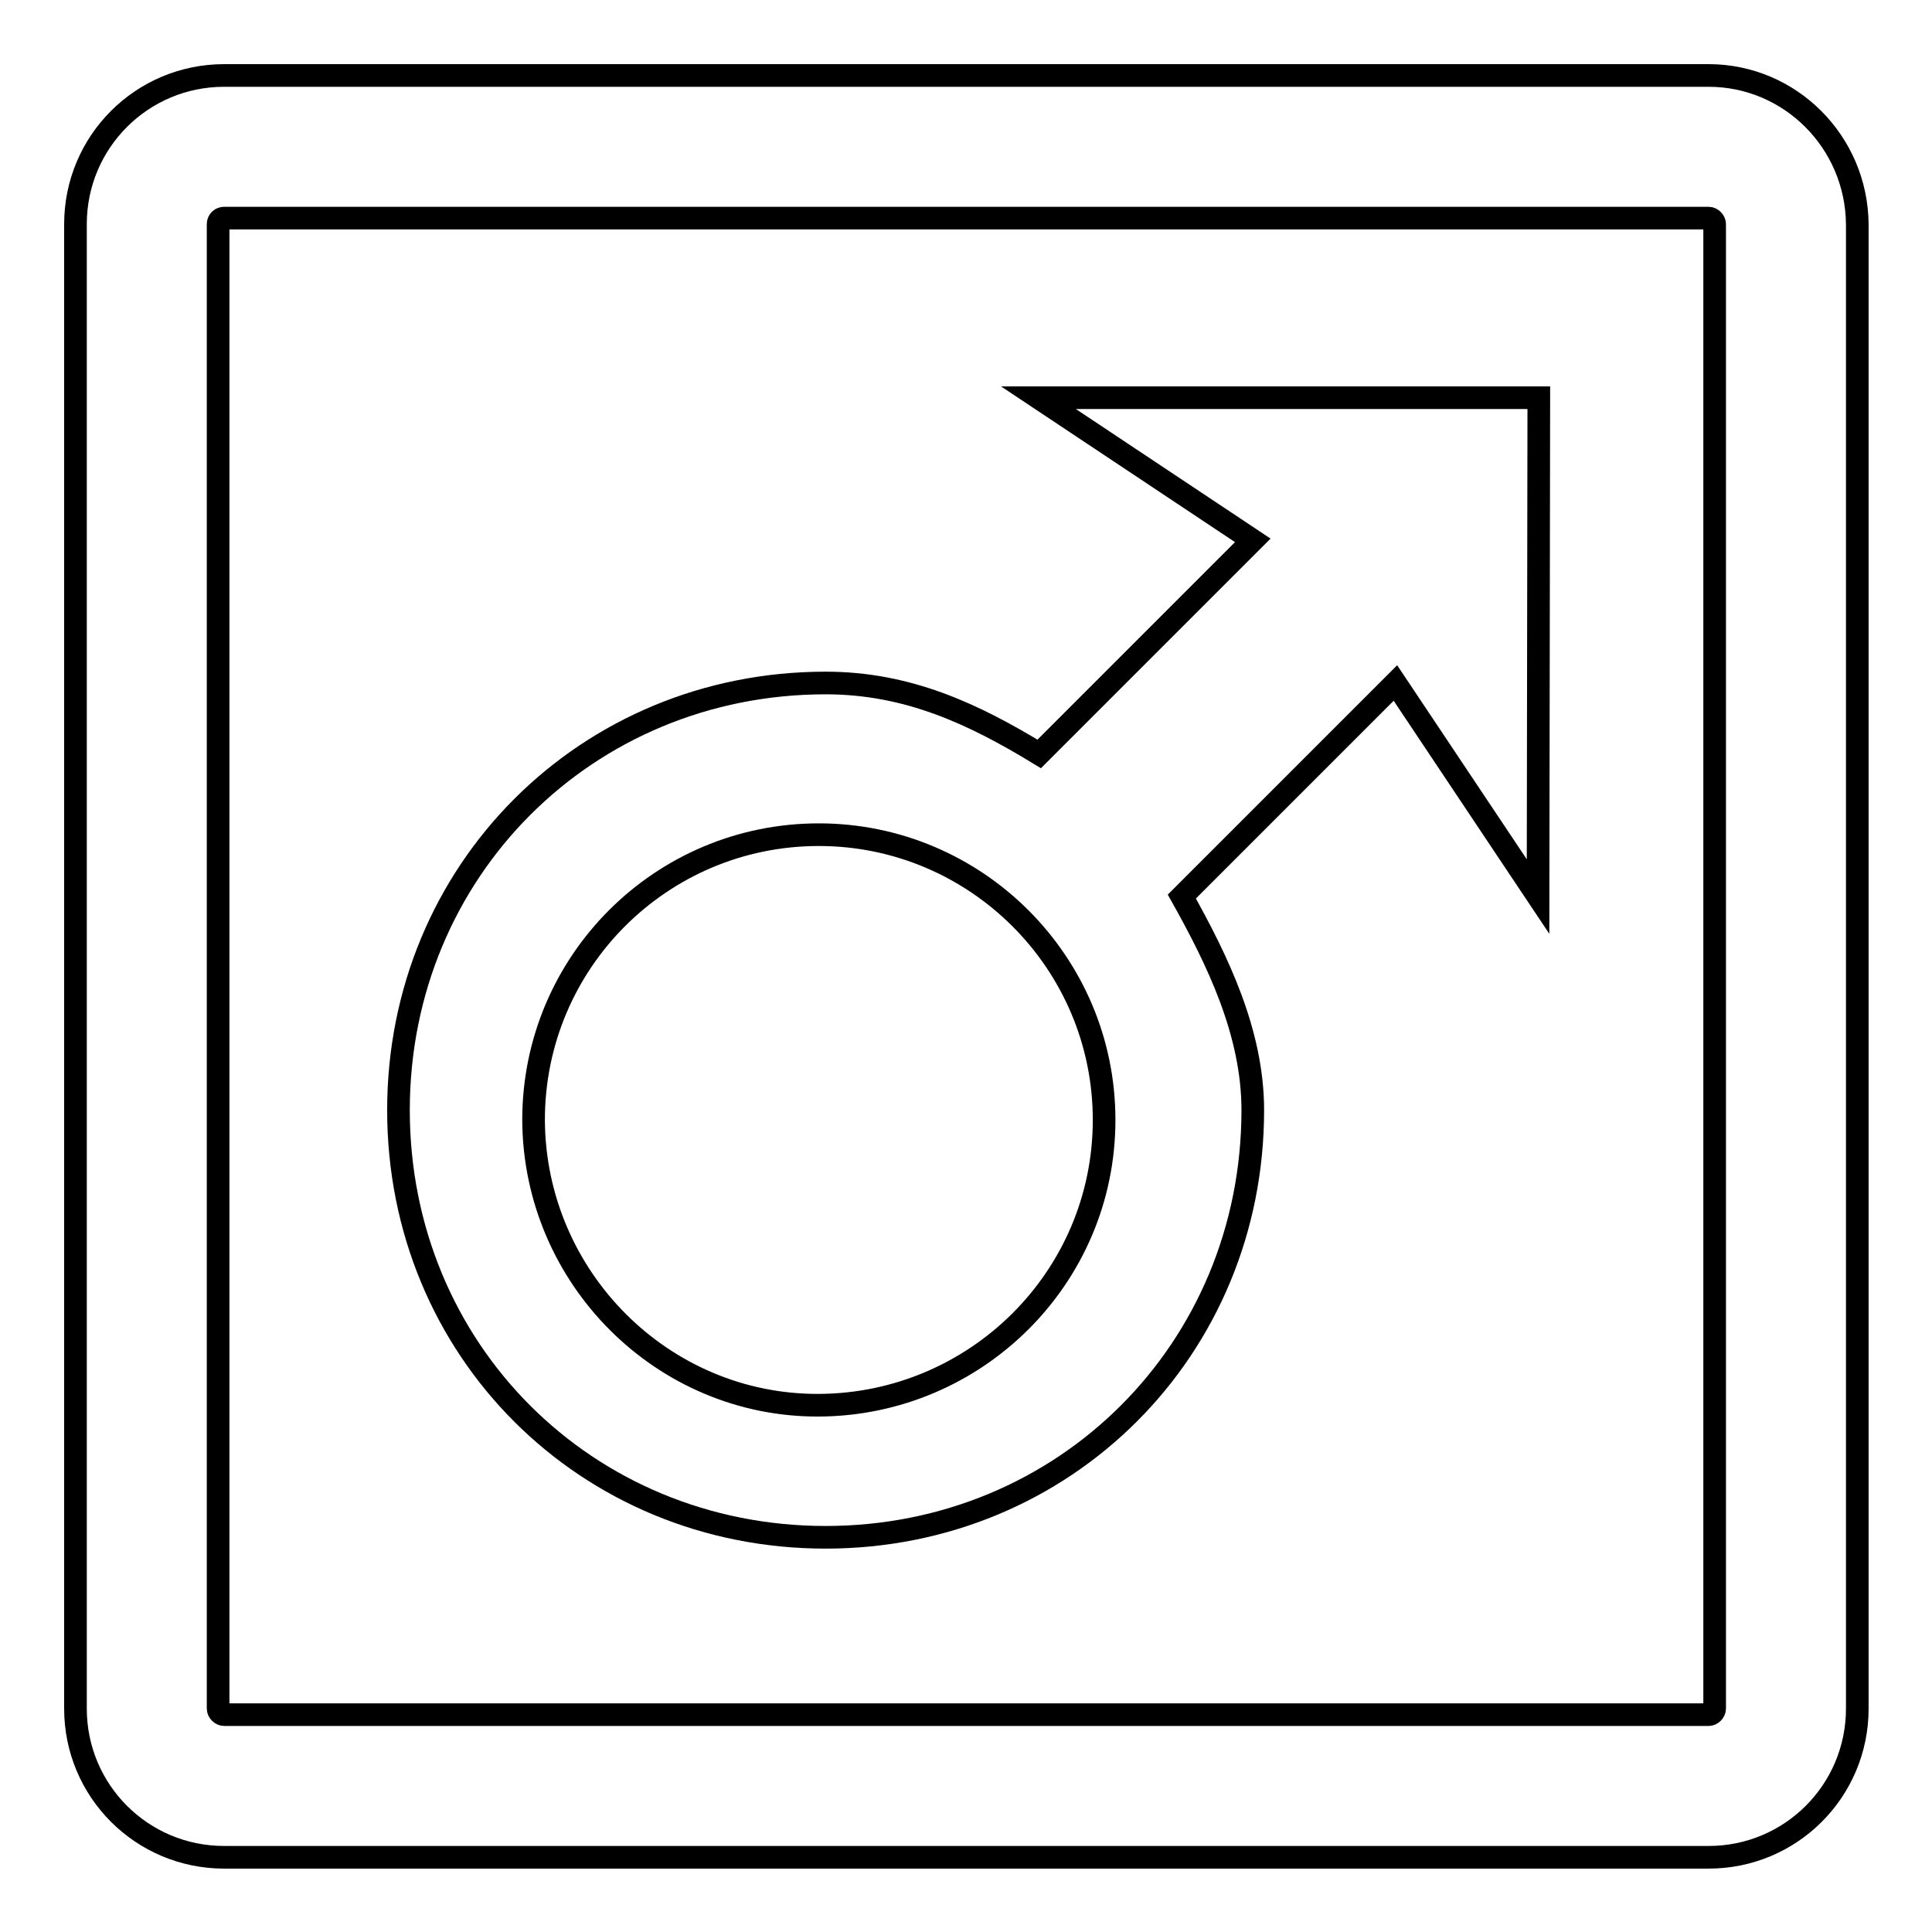
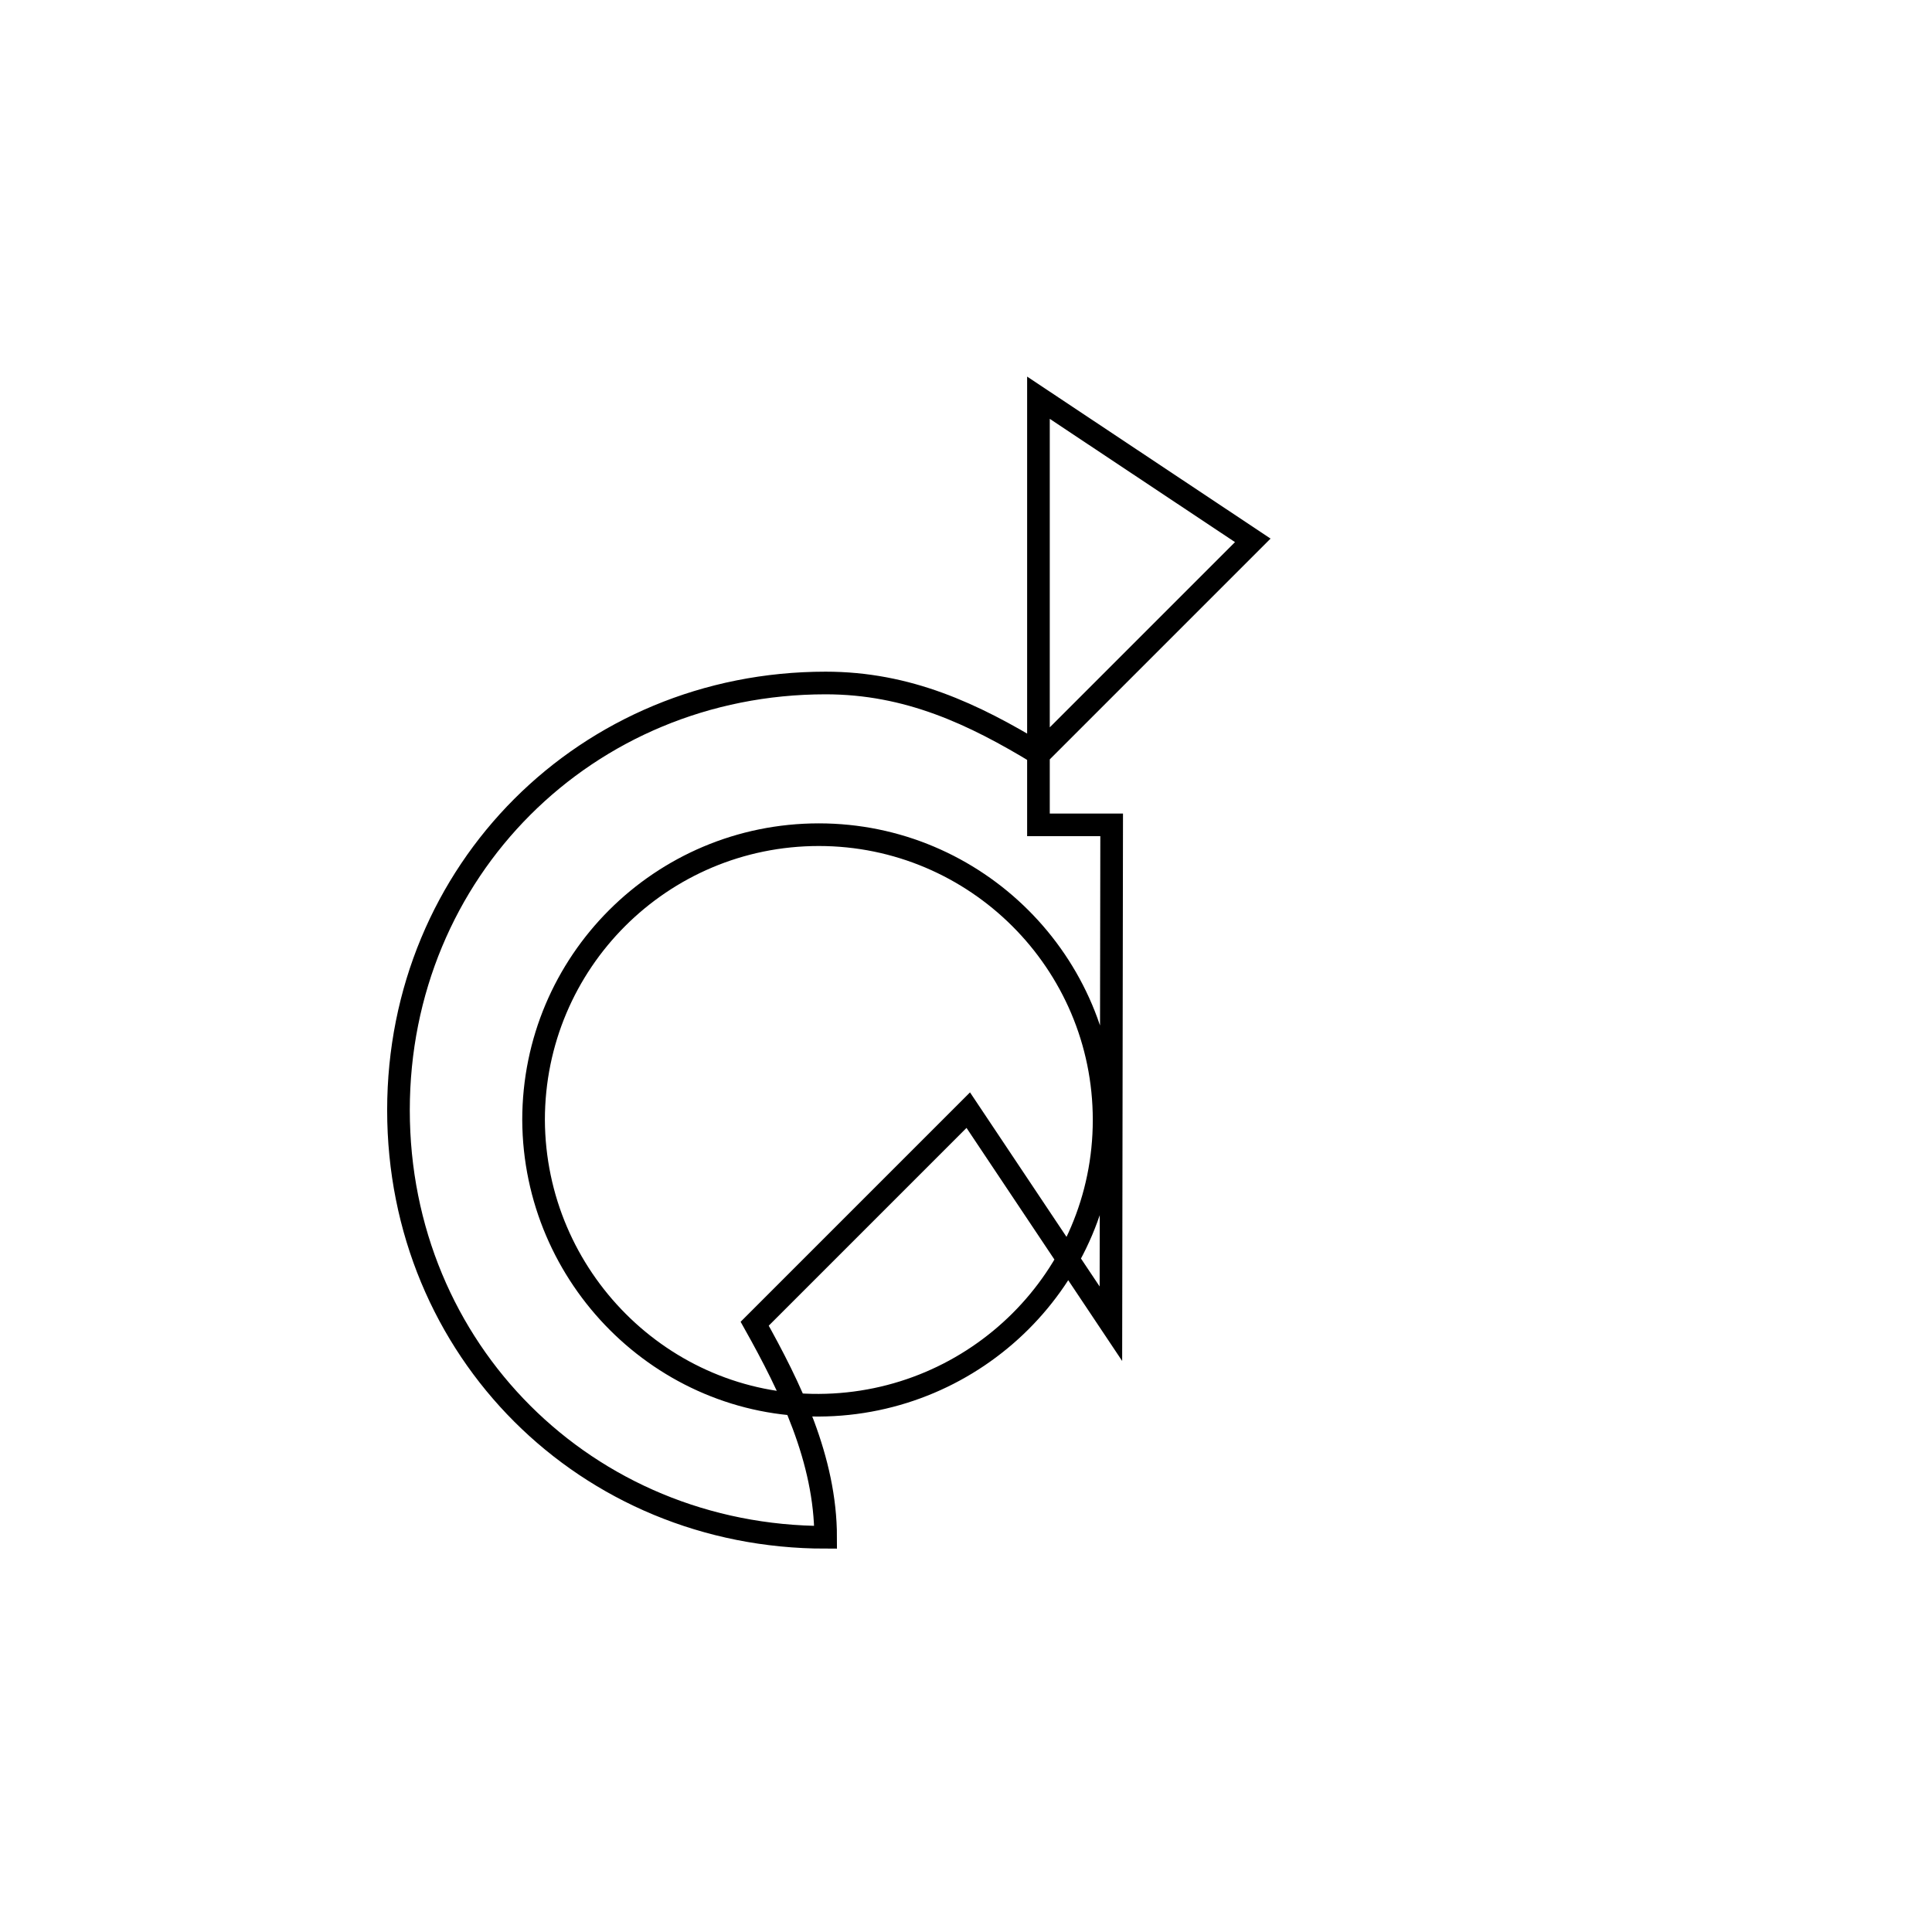
<svg xmlns="http://www.w3.org/2000/svg" version="1.1" x="0px" y="0px" viewBox="0 0 256 256" enable-background="new 0 0 256 256" xml:space="preserve">
  <g>
    <g>
-       <path stroke-width="3" fill-opacity="0" stroke="#000000" d="M226.4,28.9c0.4,0,0.8,0.4,0.8,0.8v196.7c0,0.4-0.4,0.8-0.8,0.8H29.7c-0.4,0-0.8-0.4-0.8-0.8V29.7c0-0.5,0.4-0.8,0.8-0.8H226.4 M226.4,10H29.7C18.8,10,10,18.8,10,29.7v196.7c0,10.9,8.8,19.7,19.7,19.7h196.7c10.9,0,19.7-8.8,19.7-19.7V29.7C246,18.8,237.2,10,226.4,10L226.4,10z" />
-       <path stroke-width="3" fill-opacity="0" stroke="#000000" d="M137.6,52.7L166,71.6l-28.3,28.3c-8.7-5.3-17.4-9.4-28.3-9.4c-31.7,0-56.6,24.9-56.6,56.6c0,31.8,24.9,56.6,56.6,56.6c31.7,0,56.6-24.9,56.6-56.6c0-10.3-4.7-19.9-9.4-28.3l28.3-28.3l18.9,28.3l0.1-66.1H137.6z M108.5,186.2c-20.7,0.1-37.7-16.9-37.8-37.8c0-20.9,16.9-37.8,37.8-37.8c20.8,0,37.8,16.9,37.8,37.8C146.3,169.3,129.3,186.1,108.5,186.2z" />
+       <path stroke-width="3" fill-opacity="0" stroke="#000000" d="M137.6,52.7L166,71.6l-28.3,28.3c-8.7-5.3-17.4-9.4-28.3-9.4c-31.7,0-56.6,24.9-56.6,56.6c0,31.8,24.9,56.6,56.6,56.6c0-10.3-4.7-19.9-9.4-28.3l28.3-28.3l18.9,28.3l0.1-66.1H137.6z M108.5,186.2c-20.7,0.1-37.7-16.9-37.8-37.8c0-20.9,16.9-37.8,37.8-37.8c20.8,0,37.8,16.9,37.8,37.8C146.3,169.3,129.3,186.1,108.5,186.2z" />
    </g>
  </g>
</svg>